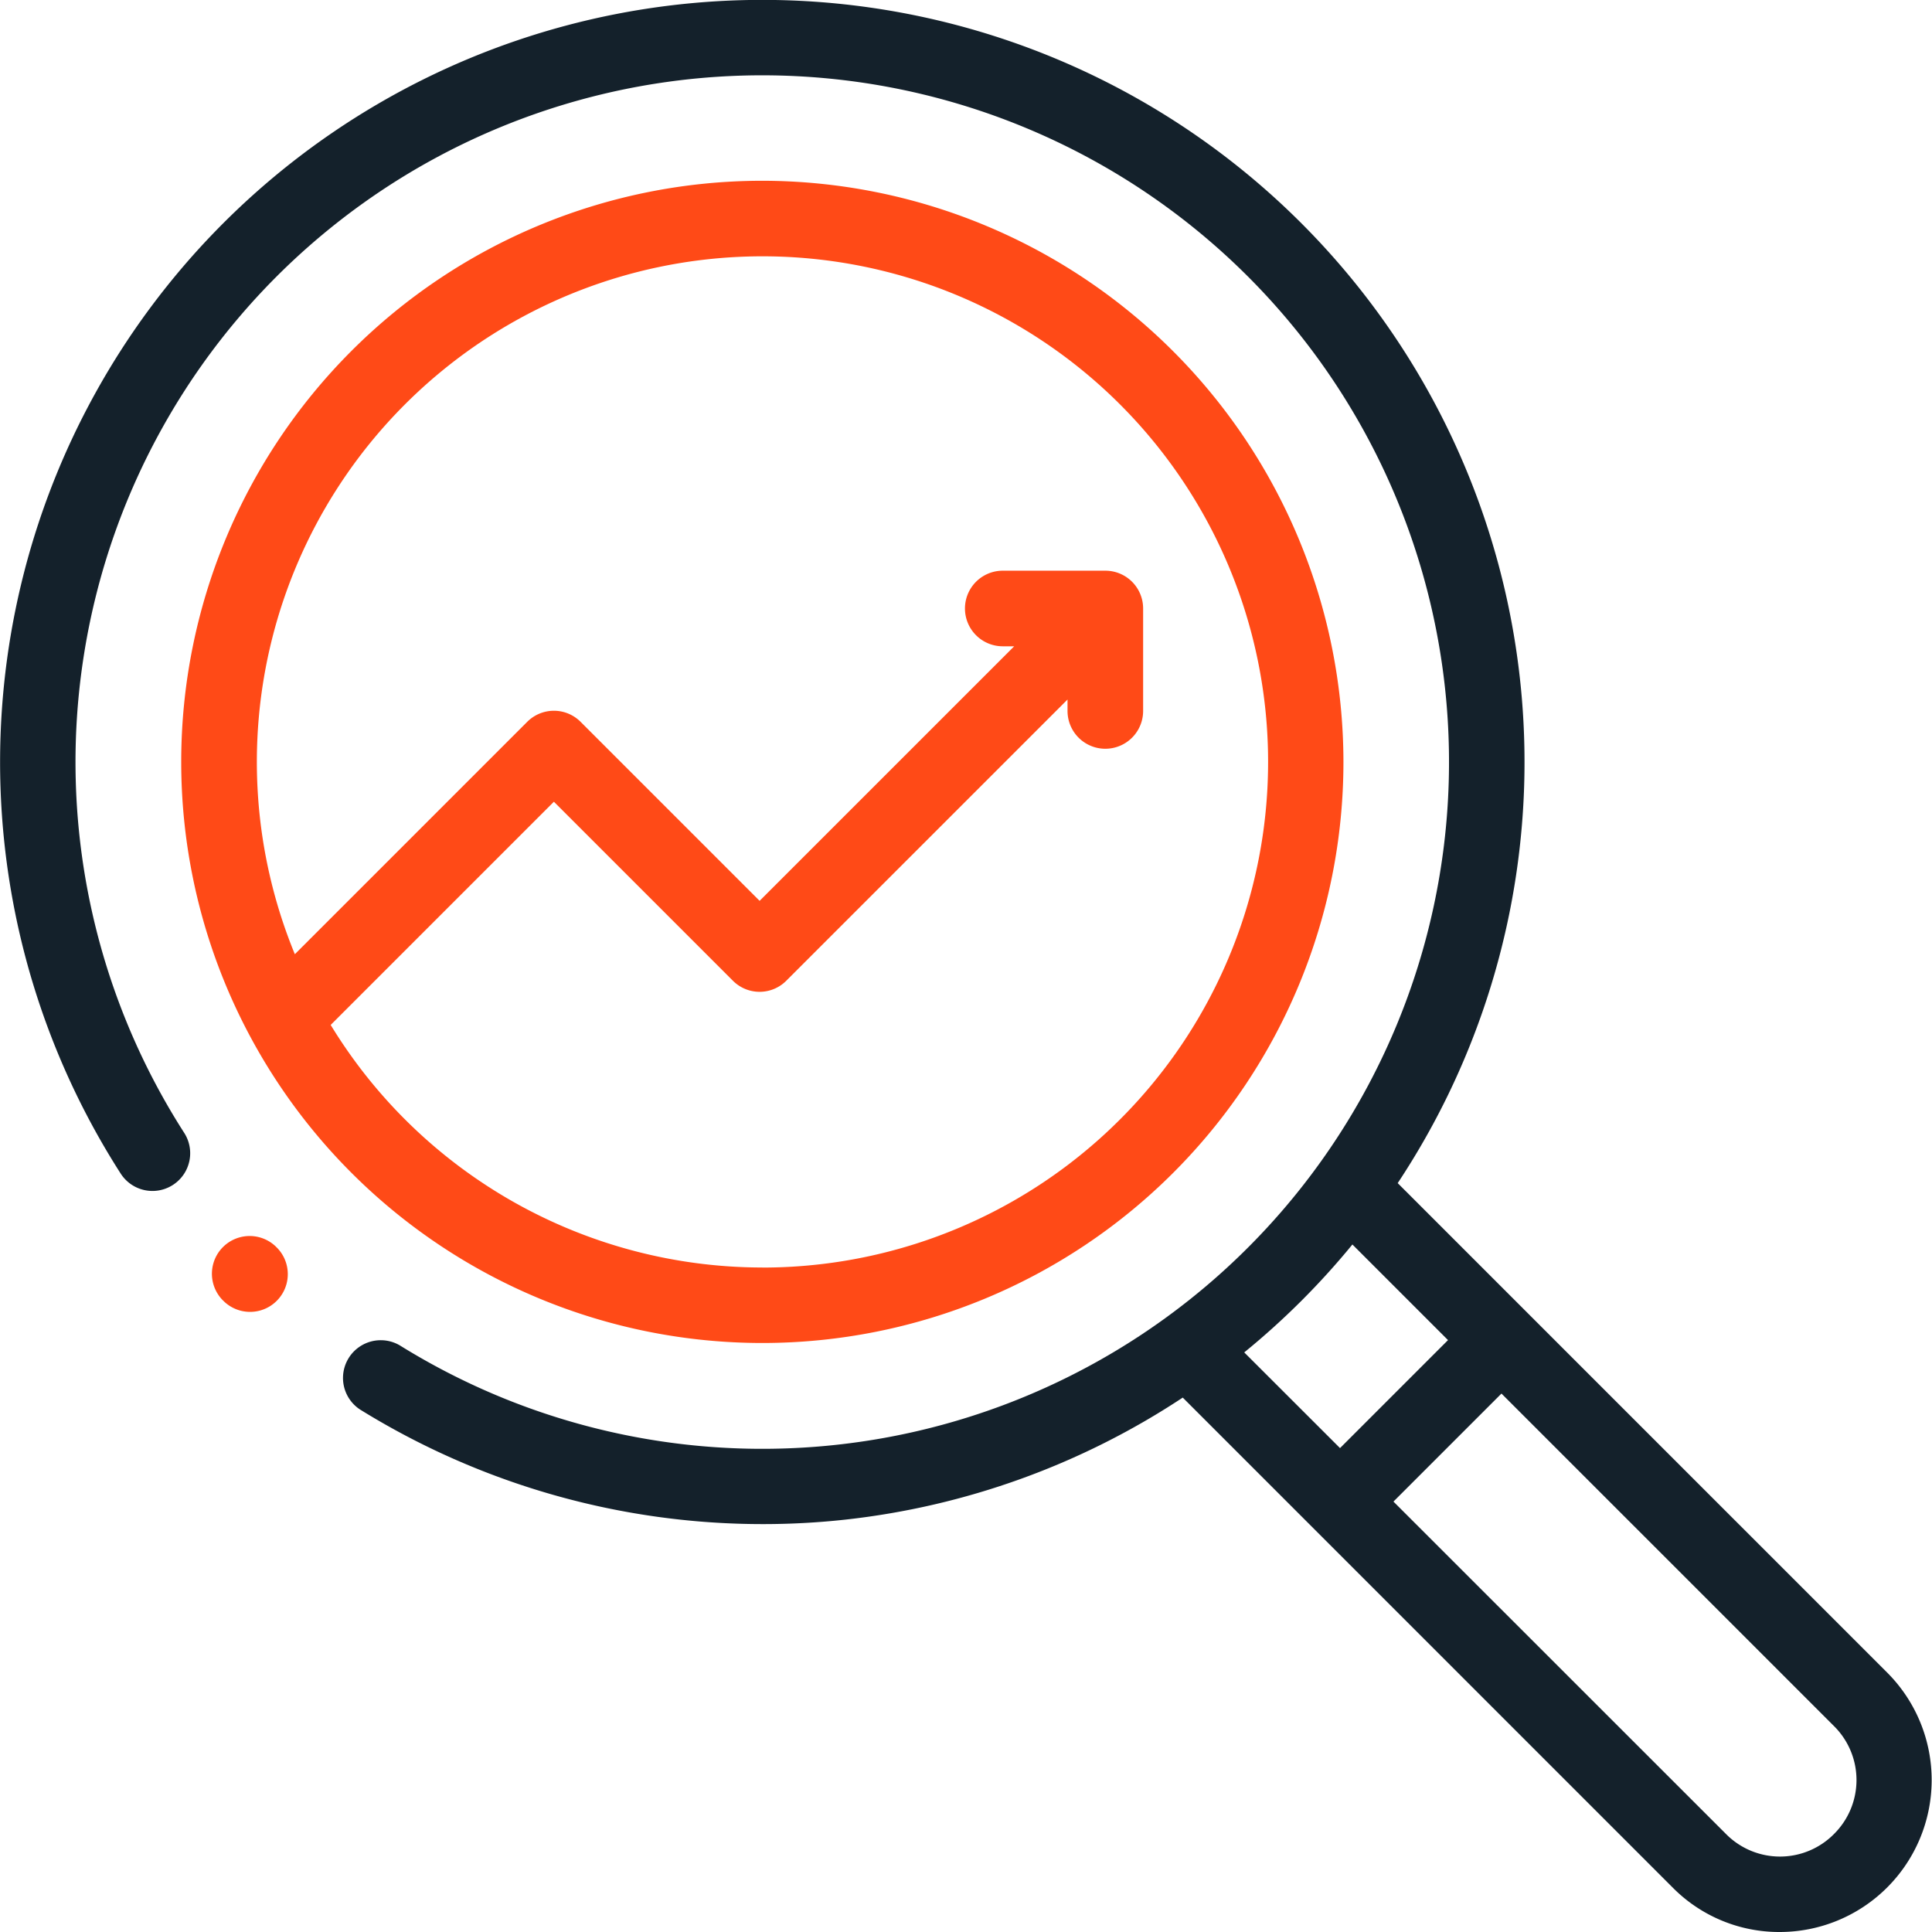
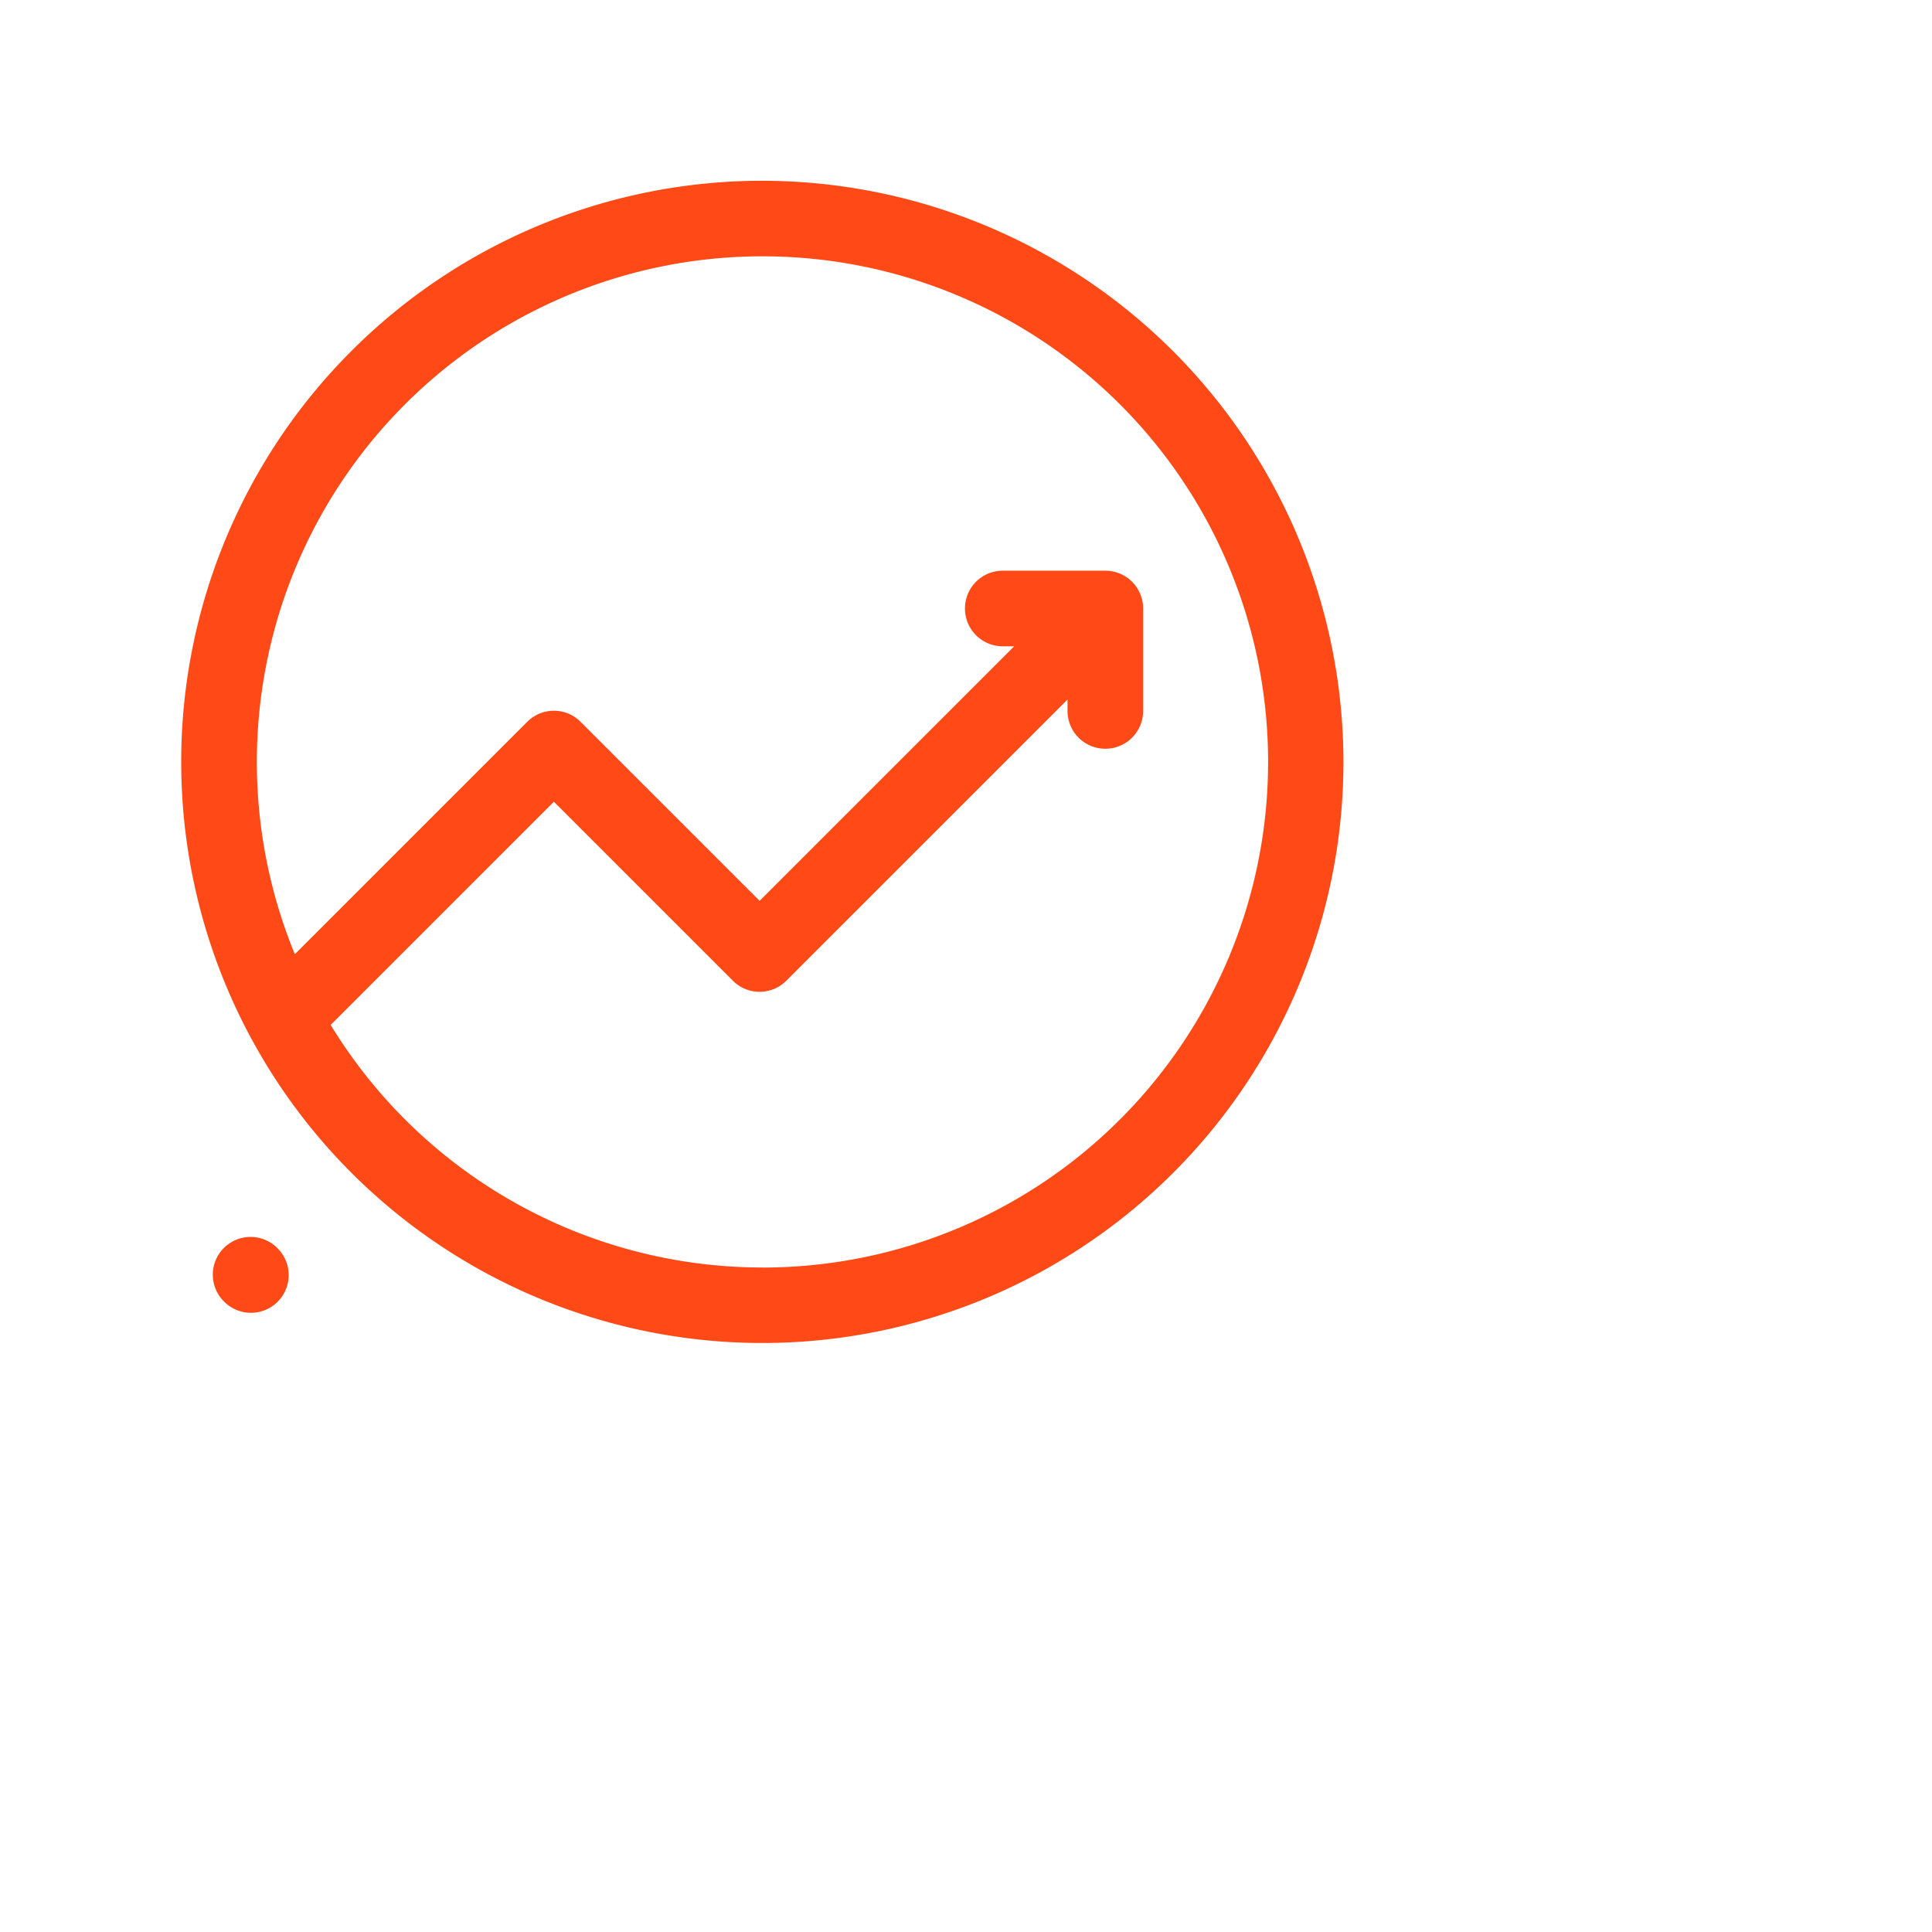
<svg xmlns="http://www.w3.org/2000/svg" width="69" height="69" viewBox="0 0 69 69">
  <defs>
    <clipPath id="clip-path">
      <rect id="SVGID" width="69" height="69" fill="none" />
    </clipPath>
  </defs>
  <g id="Group_5" data-name="Group 5" clip-path="url(#clip-path)">
    <g id="Group_4" data-name="Group 4">
-       <path id="Path_36" data-name="Path 36" d="M67.429,59.765,49.918,42.254a27.222,27.222,0,1,0-45.606-.338,1.347,1.347,0,1,0,2.266-1.458,24.527,24.527,0,1,1,7.7,7.591,1.348,1.348,0,0,0-1.424,2.288,27.314,27.314,0,0,0,14.4,4.095,27,27,0,0,0,2.93-.159,27.268,27.268,0,0,0,12.057-4.359L59.76,67.434A5.346,5.346,0,0,0,63.555,69a5.428,5.428,0,0,0,3.874-9.235ZM44.437,48.3A27.158,27.158,0,0,0,48.3,44.446l3.415,3.415-3.857,3.857ZM65.5,65.5a2.711,2.711,0,0,1-3.829.028l-11.905-11.9,3.858-3.858,11.9,11.9A2.713,2.713,0,0,1,65.5,65.5Z" fill="#14212b" />
-       <path id="Path_37" data-name="Path 37" d="M9.88,44.55l-.032-.033a1.348,1.348,0,0,0-1.9,1.912l.033.032a1.347,1.347,0,1,0,1.9-1.911Z" fill="#ff4a17" />
+       <path id="Path_37" data-name="Path 37" d="M9.88,44.55a1.348,1.348,0,0,0-1.9,1.912l.033.032a1.347,1.347,0,1,0,1.9-1.911Z" fill="#ff4a17" />
      <path id="Path_38" data-name="Path 38" d="M27.226,6.456A20.754,20.754,0,1,0,47.98,27.21,20.777,20.777,0,0,0,27.226,6.456Zm0,38.812A18.066,18.066,0,0,1,11.81,36.605l7.972-7.972,6.394,6.394a1.346,1.346,0,0,0,1.905,0L38.126,24.983v.408a1.348,1.348,0,0,0,2.7,0V21.73a1.349,1.349,0,0,0-1.348-1.348H35.813a1.348,1.348,0,0,0,0,2.7h.408l-9.092,9.091-6.394-6.394a1.346,1.346,0,0,0-1.905,0l-8.3,8.3a18.058,18.058,0,1,1,16.7,11.191Z" fill="#ff4a17" />
    </g>
  </g>
</svg>